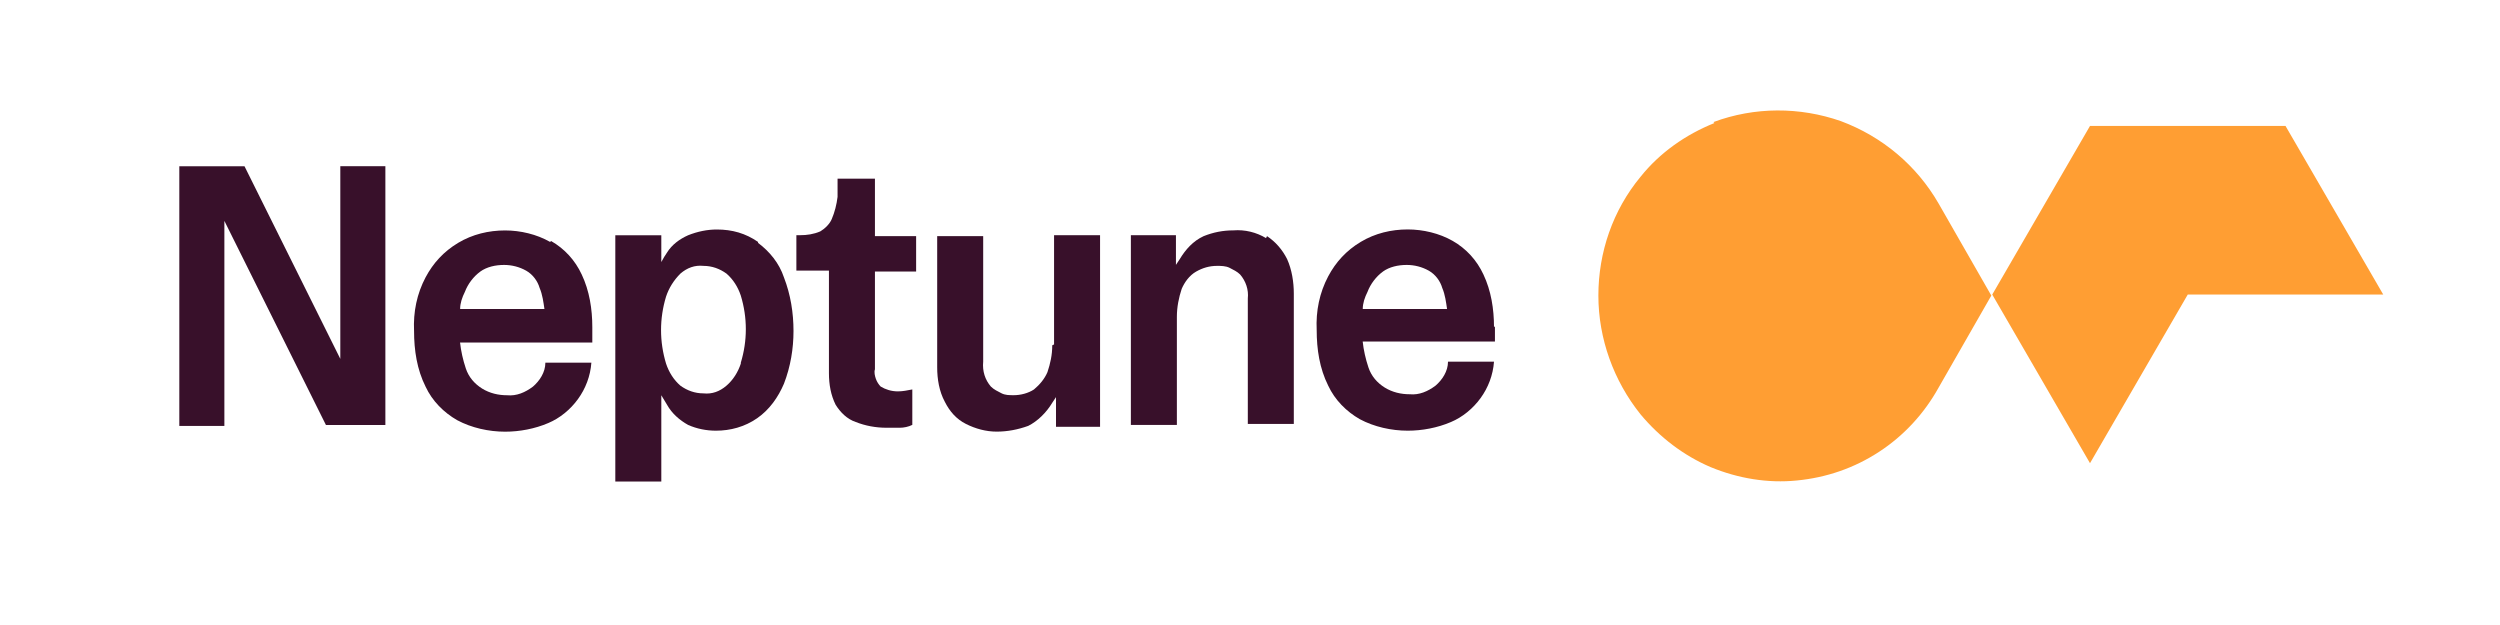
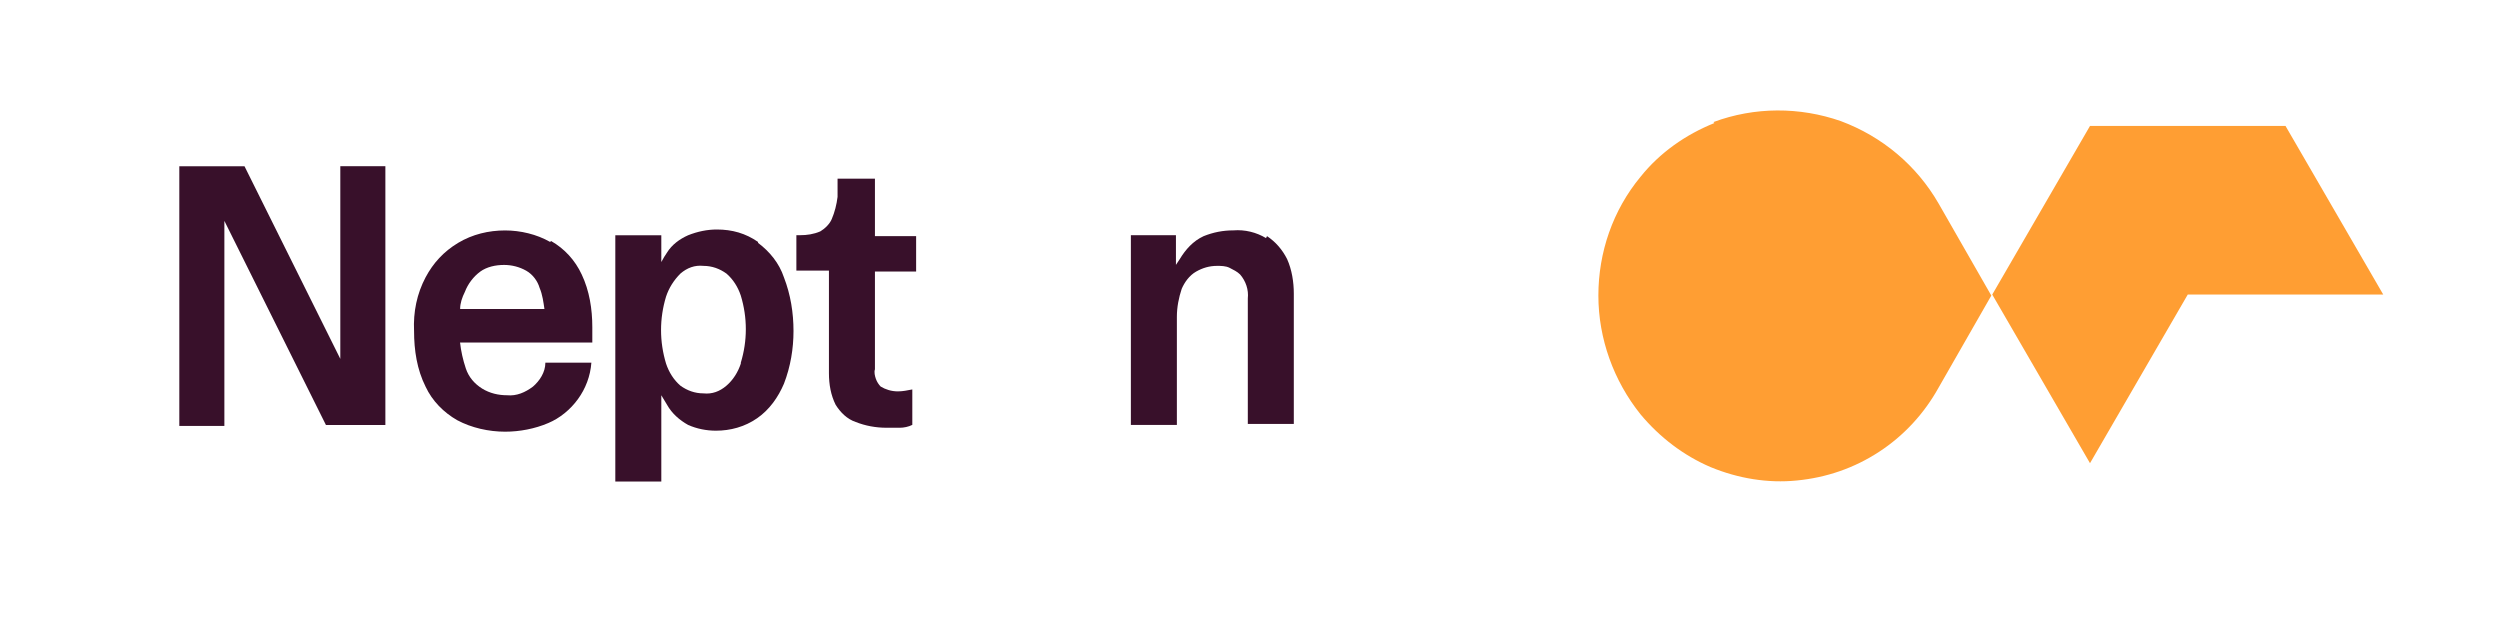
<svg xmlns="http://www.w3.org/2000/svg" version="1.1" viewBox="0 0 400 100">
  <defs>
    <style>
      .cls-1 {
        fill: #ff9e33;
      }

      .cls-2 {
        fill: #38102a;
      }
    </style>
  </defs>
  <g>
    <g id="Layer_1">
      <g id="Layer_1-2" data-name="Layer_1">
        <g>
          <g>
            <path class="cls-2" d="M54.6,57.72l-15.48-31.12h-10.43v41.55h7.21v-32.81l16.25,32.66h9.51V26.59h-7.21v31.12h.15Z" />
            <path class="cls-2" d="M88.02,38.71c-2.15-1.23-4.75-1.84-7.21-1.84-2.61,0-5.21.61-7.51,1.99-2.3,1.38-3.99,3.22-5.21,5.52-1.38,2.61-1.99,5.52-1.84,8.59,0,3.07.46,6.13,1.84,8.89,1.07,2.3,2.91,4.14,5.06,5.37,2.3,1.23,5.06,1.84,7.67,1.84,2.3,0,4.75-.46,6.9-1.38,1.84-.77,3.53-2.15,4.75-3.83s1.99-3.68,2.15-5.83h-7.36c0,1.53-.92,2.91-1.99,3.83-1.23.92-2.61,1.53-4.14,1.38-1.38,0-2.76-.31-3.99-1.07-1.23-.77-2.15-1.84-2.61-3.22-.46-1.38-.77-2.76-.92-4.14h21.16v-2.45c0-2.91-.46-5.83-1.69-8.43-1.07-2.3-2.76-4.14-4.91-5.37l-.15.15ZM76.83,43.46c1.07-.77,2.45-1.07,3.83-1.07,1.23,0,2.45.31,3.53.92s1.84,1.69,2.15,2.76c.46,1.07.61,2.3.77,3.37h-13.49c0-.92.31-1.84.77-2.76.46-1.23,1.38-2.45,2.45-3.22h0Z" />
            <path class="cls-2" d="M139.99,28.59h-5.98v2.91c-.15,1.23-.46,2.45-.92,3.53-.31.77-1.07,1.53-1.84,1.99-1.07.46-2.15.61-3.22.61h-.61v5.67h5.21v16.4c0,1.84.31,3.53,1.07,5.06.77,1.23,1.84,2.3,3.22,2.76,1.53.61,3.22.92,4.91.92h2.15c.61,0,1.38-.15,1.99-.46v-5.67c-.77.15-1.53.31-2.3.31-1.07,0-1.99-.31-2.76-.77-.31-.31-.61-.77-.77-1.23s-.31-1.07-.15-1.53v-15.64h6.59v-5.67h-6.59v-9.05h0v-.15Z" />
-             <path class="cls-2" d="M239.04,52.35c0-2.91-.46-5.83-1.69-8.43-1.07-2.3-2.76-4.14-4.91-5.37-2.15-1.23-4.75-1.84-7.21-1.84-2.61,0-5.21.61-7.51,1.99-2.3,1.38-3.99,3.22-5.21,5.52-1.38,2.61-1.99,5.52-1.84,8.59,0,3.07.46,6.13,1.84,8.89,1.07,2.3,2.91,4.14,5.06,5.37,2.3,1.23,5.06,1.84,7.67,1.84,2.3,0,4.75-.46,6.9-1.38,1.84-.77,3.53-2.15,4.75-3.83s1.99-3.68,2.15-5.83h-7.36c0,1.53-.92,2.91-1.99,3.83-1.23.92-2.61,1.53-4.14,1.38-1.38,0-2.76-.31-3.99-1.07-1.23-.77-2.15-1.84-2.61-3.22-.46-1.38-.77-2.76-.92-4.14h21.16v-2.45l-.15.15ZM221.25,43.46c1.07-.77,2.45-1.07,3.83-1.07,1.23,0,2.45.31,3.53.92s1.84,1.69,2.15,2.76c.46,1.07.61,2.3.77,3.37h-13.49c0-.92.31-1.84.77-2.76.46-1.23,1.38-2.45,2.45-3.22h0Z" />
            <path class="cls-2" d="M121.29,38.71c-1.99-1.38-4.14-1.99-6.59-1.99-1.53,0-3.07.31-4.6.92-1.38.61-2.61,1.53-3.37,2.76-.31.46-.61.92-.92,1.53v-4.29h-7.36v39.4h7.36v-13.8l.92,1.53c.77,1.38,1.99,2.45,3.37,3.22h0c1.38.61,2.91.92,4.45.92,2.3,0,4.6-.61,6.59-1.99,1.99-1.38,3.37-3.37,4.29-5.52,1.07-2.76,1.53-5.67,1.53-8.43,0-2.91-.46-5.83-1.53-8.59-.77-2.3-2.3-4.14-4.14-5.52v-.15ZM118.53,58.18c-.46,1.38-1.23,2.61-2.3,3.53-1.07.92-2.3,1.38-3.68,1.23-1.38,0-2.61-.46-3.68-1.23-1.07-.92-1.84-2.15-2.3-3.53-1.07-3.53-1.07-7.21,0-10.73.46-1.38,1.23-2.61,2.3-3.68,1.07-.92,2.3-1.38,3.68-1.23,1.38,0,2.61.46,3.68,1.23,1.07.92,1.84,2.15,2.3,3.53,1.07,3.53,1.07,7.21,0,10.73v.15Z" />
-             <path class="cls-2" d="M168.36,55.26c0,1.53-.31,2.91-.77,4.29-.46,1.07-1.23,1.99-2.15,2.76-.92.61-2.15.92-3.22.92-.77,0-1.38,0-1.99-.31s-1.23-.61-1.69-1.07c-.92-1.07-1.38-2.45-1.23-3.99v-20.08h-7.36v21c0,1.84.31,3.83,1.23,5.52.77,1.53,1.84,2.76,3.37,3.53s3.22,1.23,4.91,1.23,3.37-.31,5.06-.92h0c1.53-.77,2.91-2.15,3.83-3.68l.61-.92v4.75h7.05v-30.66h-7.36v17.48l-.31.15Z" />
            <path class="cls-2" d="M202.55,38.09c-1.53-.92-3.37-1.38-5.21-1.23-1.69,0-3.22.31-4.75.92h0c-1.69.77-2.91,2.15-3.83,3.68l-.61.92v-4.75h-7.21v30.36h7.36v-17.32c0-1.53.31-3.07.77-4.45.46-1.07,1.23-2.15,2.3-2.76s2.15-.92,3.37-.92c.61,0,1.38,0,1.99.31s1.23.61,1.69,1.07c.92,1.07,1.38,2.45,1.23,3.83v20.08h7.36v-20.85c0-1.84-.31-3.83-1.07-5.52-.77-1.53-1.84-2.76-3.22-3.68l-.15.31Z" />
          </g>
          <g>
            <path class="cls-1" d="M274.3,19.69c-4.6,1.84-8.74,4.75-11.81,8.59-4.45,5.37-6.75,12.11-6.75,19.01s2.45,13.65,6.75,19.01c3.07,3.68,6.9,6.59,11.19,8.43,4.45,1.84,9.2,2.61,13.8,2.15,4.75-.46,9.2-1.99,13.19-4.6s7.21-6.13,9.51-10.27l8.43-14.72-8.43-14.72c-3.53-6.13-9.05-10.73-15.64-13.19-6.59-2.3-13.8-2.3-20.39.15l.15.15Z" />
            <path class="cls-1" d="M365.68,20.15h-31.28l-15.64,26.98,15.64,26.98,15.64-26.98h31.28s-15.64-26.98-15.64-26.98Z" />
          </g>
        </g>
      </g>
    </g>
  </g>
</svg>